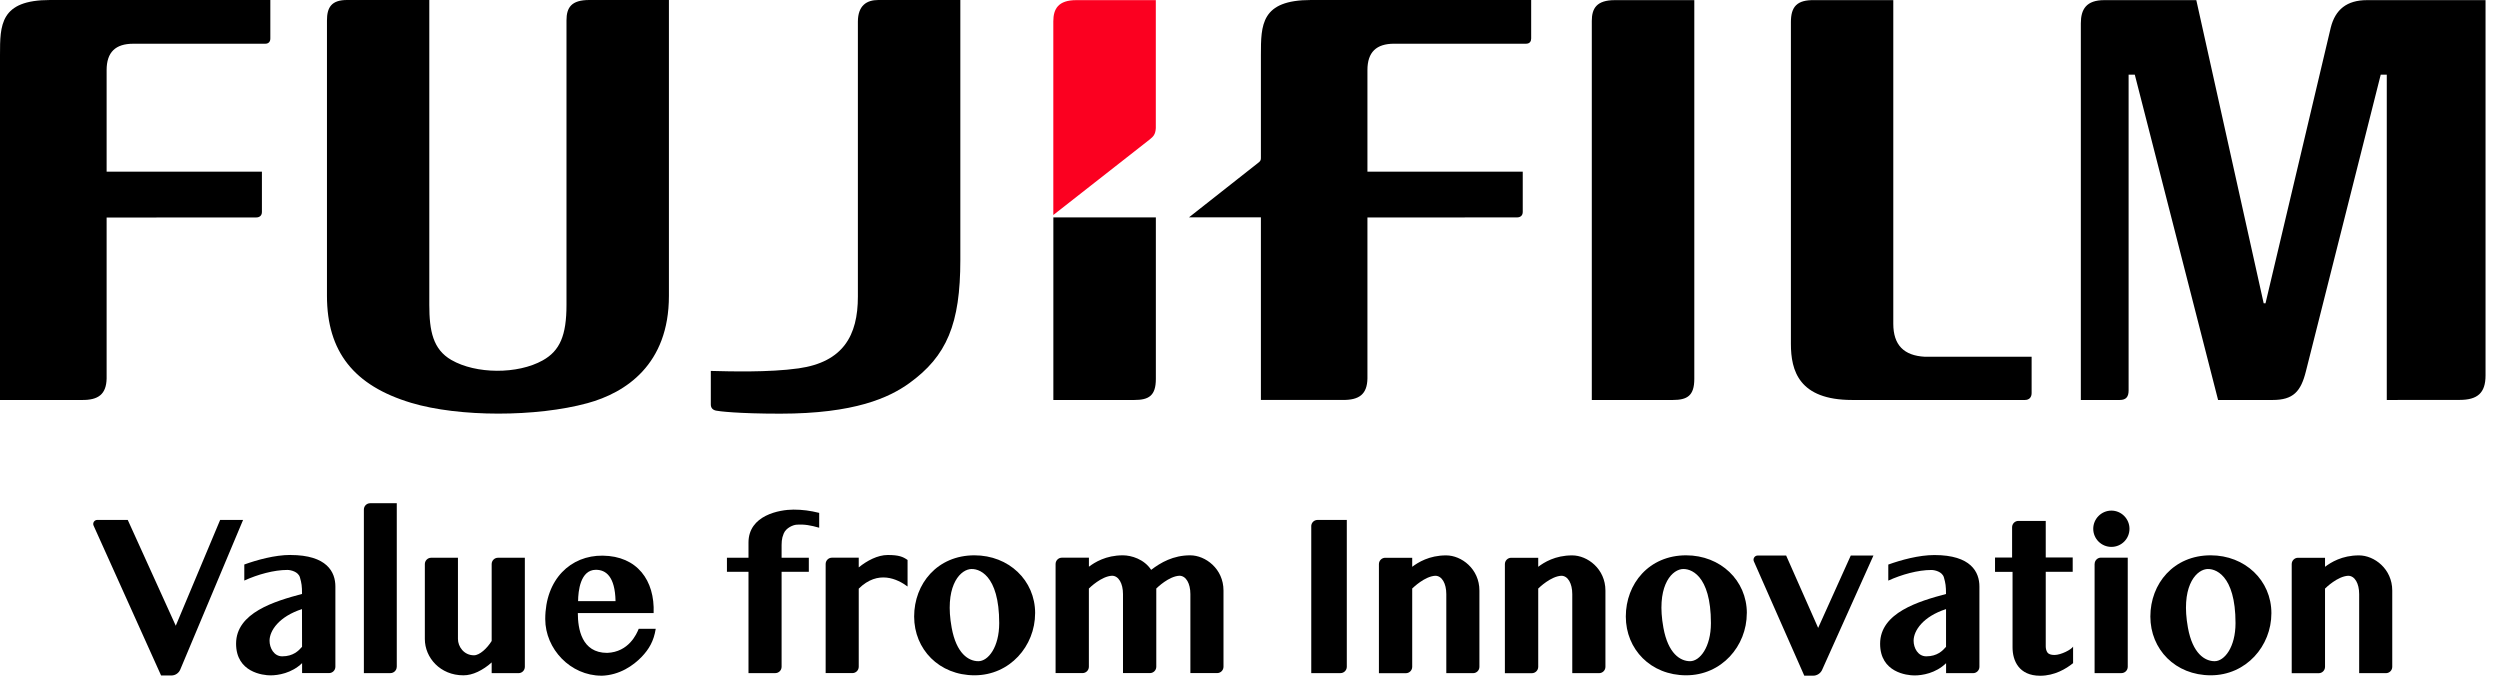
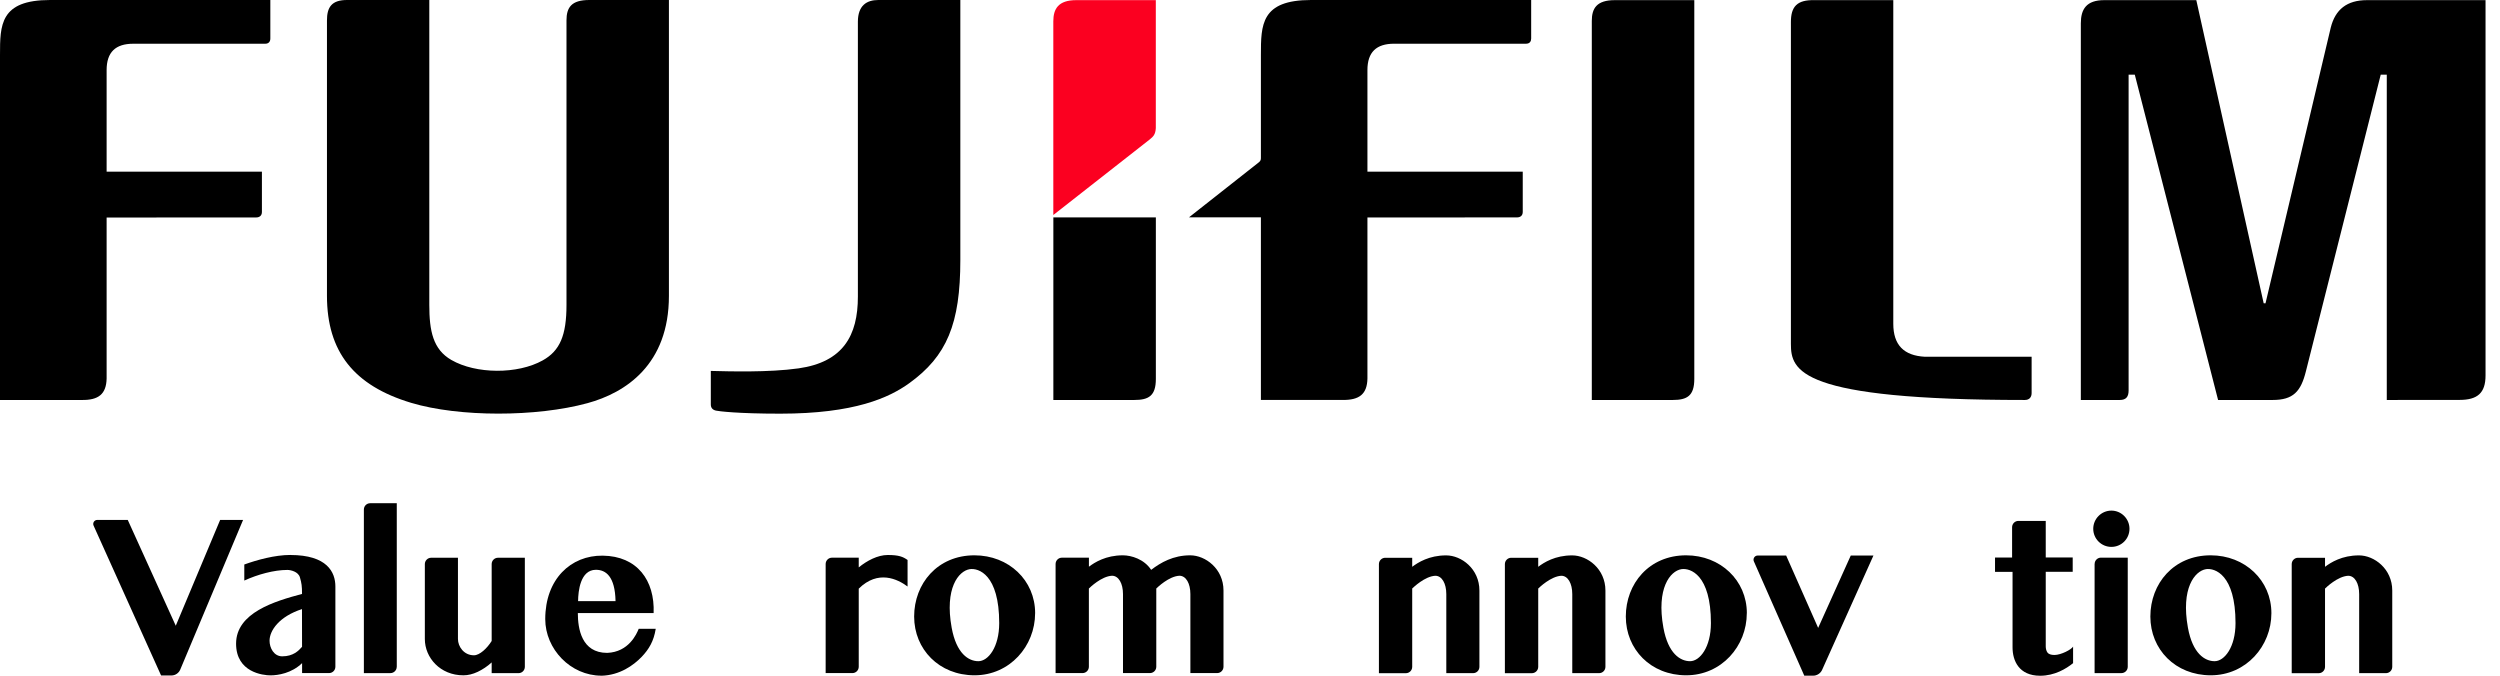
<svg xmlns="http://www.w3.org/2000/svg" width="111" height="30" viewBox="0 0 111 30" fill="none">
  <g clip-path="url(#clip0_159_179)">
-     <path d="M84.062 0.006V14.378C84.064 15.313 84.524 15.79 85.466 15.84H90.204V17.451C90.204 17.632 90.106 17.759 89.904 17.759H82.236C79.87 17.759 79.516 16.457 79.516 15.27V0.982C79.516 0.303 79.775 -0.013 80.57 0.006H84.062Z" fill="black" />
+     <path d="M84.062 0.006V14.378C84.064 15.313 84.524 15.79 85.466 15.84H90.204V17.451C90.204 17.632 90.106 17.759 89.904 17.759C79.87 17.759 79.516 16.457 79.516 15.27V0.982C79.516 0.303 79.775 -0.013 80.57 0.006H84.062Z" fill="black" />
    <path d="M75.227 0.006V16.826C75.227 17.572 74.91 17.759 74.274 17.759H70.676V0.93C70.676 0.377 70.886 0.006 71.697 0.006H75.227Z" fill="black" />
    <path d="M0 2.451C0 1.099 0.003 0 2.227 0H12.003V1.709C12.003 1.832 11.943 1.942 11.774 1.942H5.915C5.129 1.942 4.734 2.317 4.734 3.112C4.734 3.125 4.734 7.622 4.734 7.622H11.629V9.412C11.629 9.569 11.527 9.655 11.374 9.655C11.368 9.655 4.734 9.658 4.734 9.658V16.808C4.718 17.498 4.374 17.773 3.619 17.759H0V2.451Z" fill="black" />
    <path d="M19.061 0V13.535C19.061 14.698 19.226 15.512 20.039 15.982C21.133 16.614 22.984 16.625 24.099 16C24.86 15.575 25.152 14.891 25.152 13.541V0.906C25.152 0.333 25.368 0 26.164 0H29.7V13.137C29.7 16.188 27.78 17.438 26.081 17.901C23.821 18.518 20.39 18.526 18.259 17.887C15.709 17.121 14.52 15.611 14.517 13.137V0.913C14.515 0.322 14.725 0 15.404 0H19.061Z" fill="black" />
    <path d="M105.096 0.006C104.201 0.006 103.688 0.422 103.486 1.224L100.588 13.468L100.507 13.465L97.516 0.006H93.427C92.635 0.006 92.389 0.409 92.389 1.036V17.759H94.117C94.395 17.759 94.51 17.621 94.51 17.337V3.316H94.785L98.483 17.759H100.907C101.82 17.759 102.159 17.384 102.383 16.483L105.704 3.316H105.973V17.759L109.204 17.756C109.998 17.756 110.358 17.451 110.358 16.671V0.006H105.098H105.096Z" fill="black" />
    <path d="M51.318 9.652H46.769V17.759H50.364C51.002 17.759 51.32 17.574 51.32 16.826C51.32 16.826 51.32 13.358 51.32 9.652" fill="black" />
    <path d="M51.051 6.189C51.211 6.061 51.304 5.961 51.318 5.685V0.006H47.786C46.99 0.006 46.767 0.392 46.767 0.947V9.546L51.051 6.189Z" fill="#FB0020" />
    <path d="M35.459 16.355C37.433 16.074 38.09 14.9 38.09 13.173V0.965C38.091 0.24 38.486 0 38.996 0H42.639V11.54C42.639 14.378 42.042 15.813 40.361 17.021C39.484 17.65 37.957 18.367 34.641 18.367C32.745 18.367 31.9 18.258 31.786 18.231C31.627 18.193 31.56 18.097 31.56 17.956V16.469C32.339 16.488 34.125 16.544 35.459 16.355Z" fill="black" />
    <path d="M58.209 0C55.986 0 55.984 1.099 55.984 2.451V7.024C55.984 7.12 55.945 7.158 55.902 7.199L52.791 9.65H55.984V17.757H59.6C60.357 17.771 60.701 17.497 60.714 16.806V9.656C60.714 9.656 67.349 9.653 67.354 9.653C67.509 9.653 67.61 9.568 67.61 9.41V7.621H60.714V3.111C60.714 2.315 61.11 1.941 61.897 1.941H67.755C67.926 1.941 67.984 1.83 67.984 1.707V0H58.208H58.209Z" fill="black" />
    <path d="M5.672 23.084L7.804 27.783L9.775 23.084H10.793L8.003 29.73C7.935 29.888 7.782 29.991 7.611 29.991H7.152L4.156 23.339C4.101 23.219 4.189 23.084 4.321 23.084H5.672Z" fill="black" />
    <path d="M17.615 29.605C17.615 29.76 17.489 29.886 17.334 29.886H16.156V22.624C16.156 22.466 16.282 22.343 16.437 22.343H17.617V29.605H17.615Z" fill="black" />
-     <path d="M58.219 23.365C58.219 23.21 58.343 23.085 58.5 23.085H59.798V29.605C59.798 29.76 59.672 29.886 59.518 29.886H58.22V23.365H58.219Z" fill="black" />
    <path d="M79.305 24.666L80.726 27.879L82.174 24.666H83.181L80.9 29.746C80.829 29.901 80.672 30 80.505 30H80.11L77.871 24.923C77.819 24.803 77.909 24.666 78.04 24.666H79.306H79.305Z" fill="black" />
    <path d="M93.002 25.04C93.002 24.885 93.128 24.759 93.283 24.759H94.472V29.605C94.472 29.76 94.347 29.886 94.191 29.886H93V25.04H93.002Z" fill="black" />
    <path d="M39.416 24.642C38.965 24.642 38.492 24.896 38.128 25.192V24.761H36.939C36.784 24.761 36.659 24.887 36.659 25.042V29.885H37.848C38.003 29.885 38.128 29.758 38.128 29.604V26.136C38.987 25.288 39.854 25.711 40.296 26.041V24.863C40.091 24.719 39.911 24.642 39.415 24.642" fill="black" />
    <path d="M12.892 24.642C14.523 24.642 14.891 25.402 14.891 26.04V29.604C14.891 29.758 14.765 29.885 14.61 29.885H13.413V29.443C12.95 29.893 12.342 29.986 12.011 29.986C11.679 29.986 10.482 29.852 10.482 28.579C10.482 27.202 12.202 26.693 13.41 26.371C13.41 26.021 13.391 25.896 13.317 25.637C13.246 25.38 12.903 25.305 12.761 25.305C12.162 25.305 11.436 25.507 10.847 25.777V25.064C11.406 24.862 12.202 24.64 12.892 24.64M13.411 28.719C13.411 28.211 13.408 27.541 13.408 27.044C12.393 27.372 11.968 27.998 11.968 28.448C11.968 28.768 12.161 29.141 12.53 29.141C13.021 29.141 13.261 28.89 13.41 28.719" fill="black" />
-     <path d="M35.364 23.297C35.718 23.271 35.999 23.325 36.372 23.431V22.772C35.972 22.673 35.628 22.627 35.232 22.627C34.611 22.627 33.233 22.875 33.233 24.089V24.762H32.276V25.387H33.233V29.886H34.422C34.578 29.886 34.703 29.76 34.703 29.605V25.387H35.912V24.762H34.703V24.419C34.703 24.069 34.695 23.935 34.797 23.688C34.902 23.431 35.222 23.305 35.364 23.297Z" fill="black" />
    <path d="M26.704 30C25.331 30 24.209 28.816 24.209 27.488C24.209 25.713 25.345 24.653 26.76 24.671C28.291 24.688 29.078 25.768 29.021 27.221H25.656C25.656 27.917 25.822 28.988 26.959 28.988C27.92 28.951 28.269 28.143 28.358 27.92H29.114C29.027 28.471 28.812 28.827 28.487 29.168C28.122 29.545 27.514 29.98 26.706 30.002M27.33 26.689C27.308 25.597 26.902 25.296 26.453 25.299C25.766 25.305 25.672 26.24 25.667 26.689H27.331H27.33Z" fill="black" />
    <path d="M45.959 27.226C45.959 28.685 44.837 29.983 43.269 29.983C41.701 29.983 40.588 28.833 40.588 27.374C40.588 25.915 41.621 24.656 43.265 24.656C44.792 24.656 45.96 25.768 45.96 27.224M43.056 25.271C42.559 25.353 41.935 26.115 42.254 27.871C42.464 29.021 43.004 29.357 43.44 29.357C43.876 29.357 44.365 28.734 44.365 27.666C44.365 25.507 43.445 25.21 43.056 25.271Z" fill="black" />
    <path d="M77.558 27.226C77.558 28.685 76.439 29.983 74.867 29.983C73.296 29.983 72.186 28.833 72.186 27.374C72.186 25.915 73.219 24.656 74.864 24.656C76.388 24.656 77.56 25.768 77.56 27.224M74.654 25.271C74.158 25.353 73.535 26.115 73.855 27.871C74.064 29.021 74.605 29.357 75.04 29.357C75.474 29.357 75.965 28.734 75.965 27.666C75.965 25.507 75.043 25.21 74.653 25.271" fill="black" />
    <path d="M100.85 27.226C100.85 28.685 99.729 29.983 98.158 29.983C96.586 29.983 95.476 28.833 95.476 27.374C95.476 25.915 96.509 24.656 98.153 24.656C99.678 24.656 100.85 25.768 100.85 27.224M97.946 25.271C97.449 25.353 96.826 26.115 97.144 27.871C97.354 29.021 97.894 29.357 98.33 29.357C98.766 29.357 99.257 28.734 99.257 27.666C99.257 25.507 98.335 25.21 97.945 25.271" fill="black" />
    <path d="M94.549 23.478C94.549 23.924 94.191 24.282 93.746 24.282C93.3 24.282 92.94 23.922 92.94 23.478C92.94 23.035 93.302 22.671 93.746 22.671C94.189 22.671 94.549 23.035 94.549 23.478Z" fill="black" />
    <path d="M20.333 24.762V28.372C20.333 28.705 20.595 29.095 21.043 29.095C21.296 29.095 21.624 28.79 21.83 28.46V25.045C21.83 24.89 21.956 24.764 22.111 24.764H23.303V29.607C23.303 29.762 23.178 29.888 23.023 29.888H21.83V29.411C21.637 29.588 21.43 29.724 21.212 29.829C20.994 29.932 20.78 29.984 20.573 29.984C19.546 29.984 18.863 29.201 18.863 28.373V25.045C18.863 24.89 18.991 24.764 19.144 24.764H20.334L20.333 24.762Z" fill="black" />
    <path d="M103.233 26.131C103.28 26.085 103.79 25.588 104.259 25.564C104.556 25.564 104.747 25.91 104.747 26.378V29.888H105.936C106.091 29.888 106.216 29.762 106.216 29.607V26.221C106.216 25.258 105.418 24.659 104.738 24.659C103.981 24.659 103.49 24.972 103.231 25.166V24.765H102.033C101.876 24.765 101.752 24.892 101.752 25.046V29.89H102.952C103.105 29.89 103.231 29.763 103.231 29.608V26.134L103.233 26.131Z" fill="black" />
    <path d="M68.297 26.131C68.346 26.085 68.856 25.588 69.323 25.564C69.618 25.564 69.809 25.91 69.809 26.378V29.888H71C71.155 29.888 71.281 29.762 71.281 29.607V26.221C71.281 25.258 70.484 24.659 69.803 24.659C69.047 24.659 68.554 24.972 68.297 25.166V24.765H67.098C66.943 24.765 66.817 24.892 66.817 25.046V29.89H68.014C68.17 29.89 68.297 29.763 68.297 29.608V26.134V26.131Z" fill="black" />
    <path d="M62.7 26.131C62.751 26.085 63.259 25.588 63.727 25.564C64.024 25.564 64.216 25.91 64.216 26.378V29.888H65.405C65.563 29.888 65.686 29.762 65.686 29.607V26.221C65.686 25.258 64.891 24.659 64.208 24.659C63.454 24.659 62.961 24.972 62.702 25.166V24.765H61.505C61.35 24.765 61.224 24.892 61.224 25.046V29.89H62.421C62.576 29.89 62.702 29.763 62.702 29.608V26.134L62.7 26.131Z" fill="black" />
    <path d="M52.847 24.656C52.092 24.656 51.539 24.975 51.111 25.301C50.8 24.827 50.235 24.656 49.854 24.656C49.098 24.656 48.605 24.969 48.348 25.162V24.761H47.148C46.993 24.761 46.868 24.887 46.868 25.042V29.885H48.065C48.22 29.885 48.346 29.758 48.346 29.604V26.13C48.394 26.084 48.905 25.586 49.373 25.563C49.669 25.563 49.861 25.909 49.861 26.376V29.885H51.057C51.214 29.885 51.339 29.758 51.339 29.604V26.13C51.386 26.084 51.898 25.586 52.365 25.563C52.662 25.563 52.853 25.909 52.853 26.376V29.885H54.042C54.197 29.885 54.323 29.758 54.323 29.604V26.218C54.323 25.255 53.524 24.656 52.843 24.656" fill="black" />
-     <path d="M85.526 29.141C85.155 29.141 84.964 28.768 84.964 28.448C84.964 27.998 85.387 27.372 86.404 27.044C86.404 27.541 86.404 28.211 86.404 28.719C86.257 28.888 86.017 29.141 85.525 29.141M83.84 25.065V25.779C84.432 25.509 85.155 25.307 85.755 25.307C85.897 25.307 86.239 25.381 86.31 25.639C86.382 25.896 86.403 26.022 86.403 26.373C85.196 26.695 83.477 27.203 83.477 28.582C83.477 29.855 84.664 29.989 85.005 29.989C85.346 29.989 85.945 29.894 86.406 29.446V29.888H87.606C87.759 29.888 87.886 29.762 87.886 29.607V26.041C87.886 25.405 87.519 24.644 85.888 24.644C85.196 24.644 84.399 24.865 83.84 25.067" fill="black" />
    <path d="M89.337 24.751V23.409C89.337 23.254 89.462 23.128 89.618 23.128H90.831V24.751H92.028V25.389H90.831V28.697C90.831 28.8 90.854 28.89 90.903 28.967C90.954 29.043 91.067 29.081 91.216 29.081C91.511 29.081 91.968 28.841 92.045 28.71V29.444C91.736 29.694 91.224 30.003 90.583 30.003C89.637 30.003 89.357 29.331 89.357 28.743V25.391H88.579V24.753H89.338L89.337 24.751Z" fill="black" />
  </g>
  <defs>
    <clipPath id="clip0_159_179">
      <rect width="110.356" height="30" fill="white" />
    </clipPath>
  </defs>
</svg>